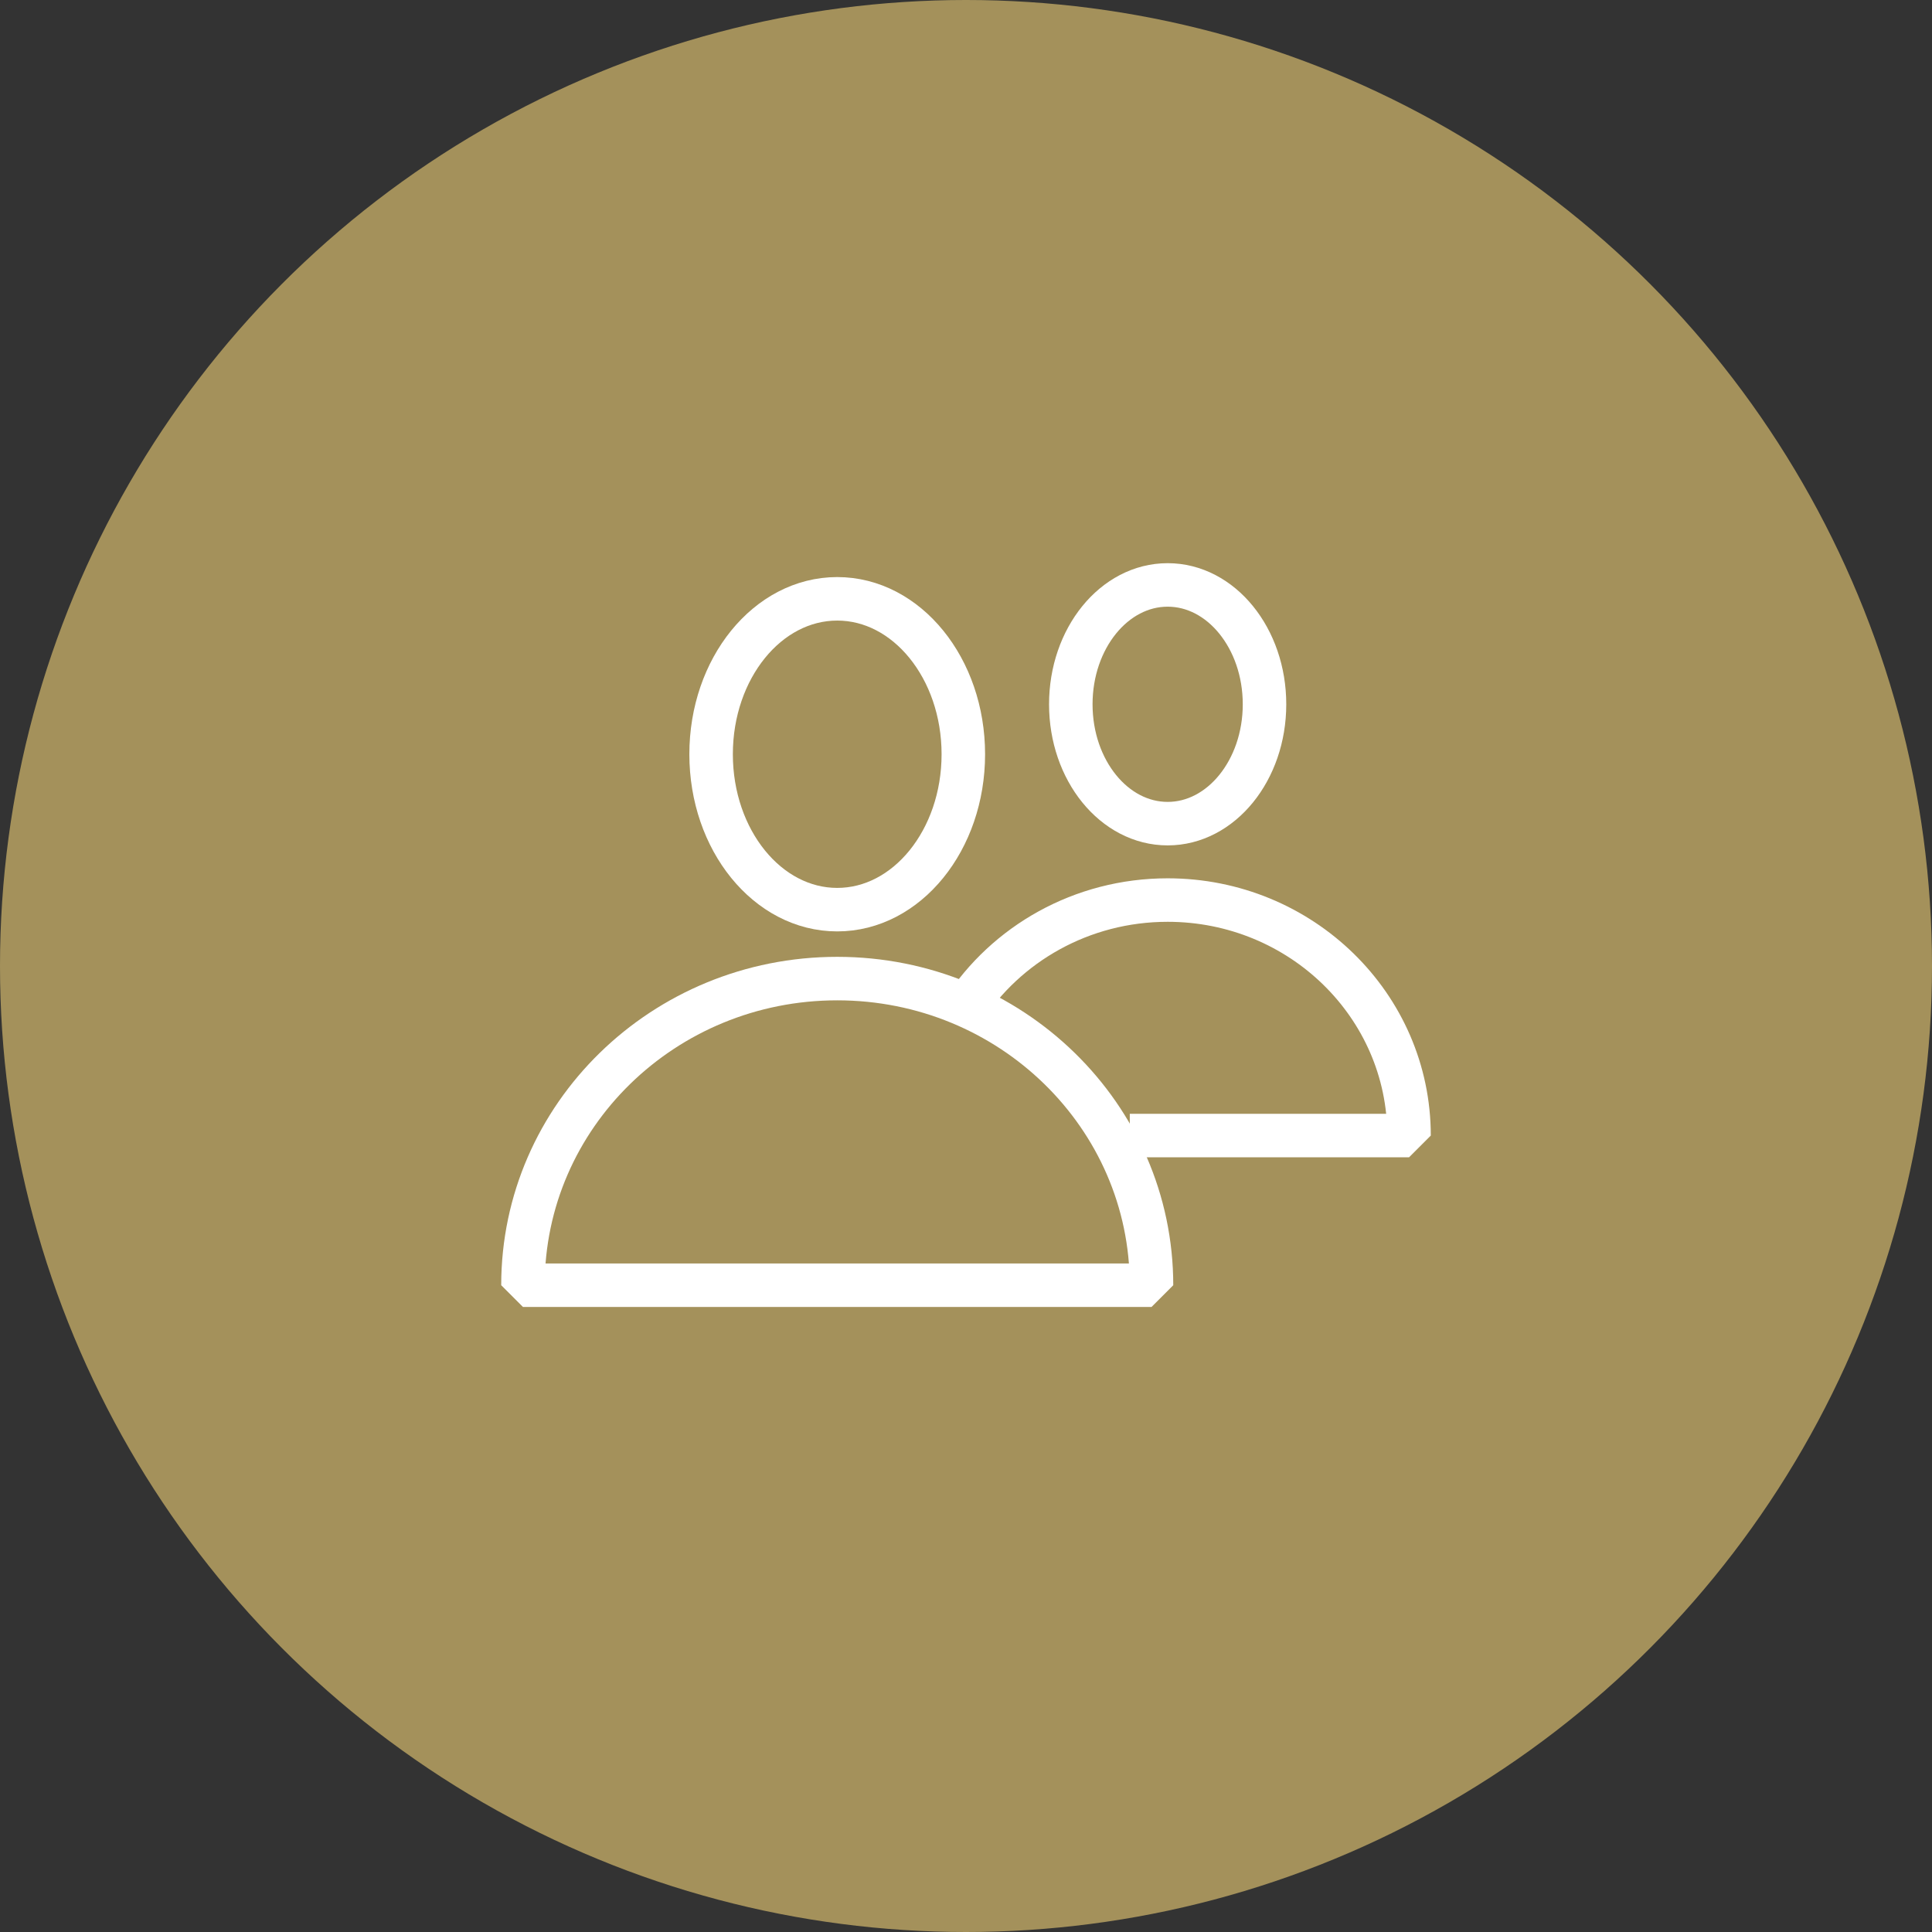
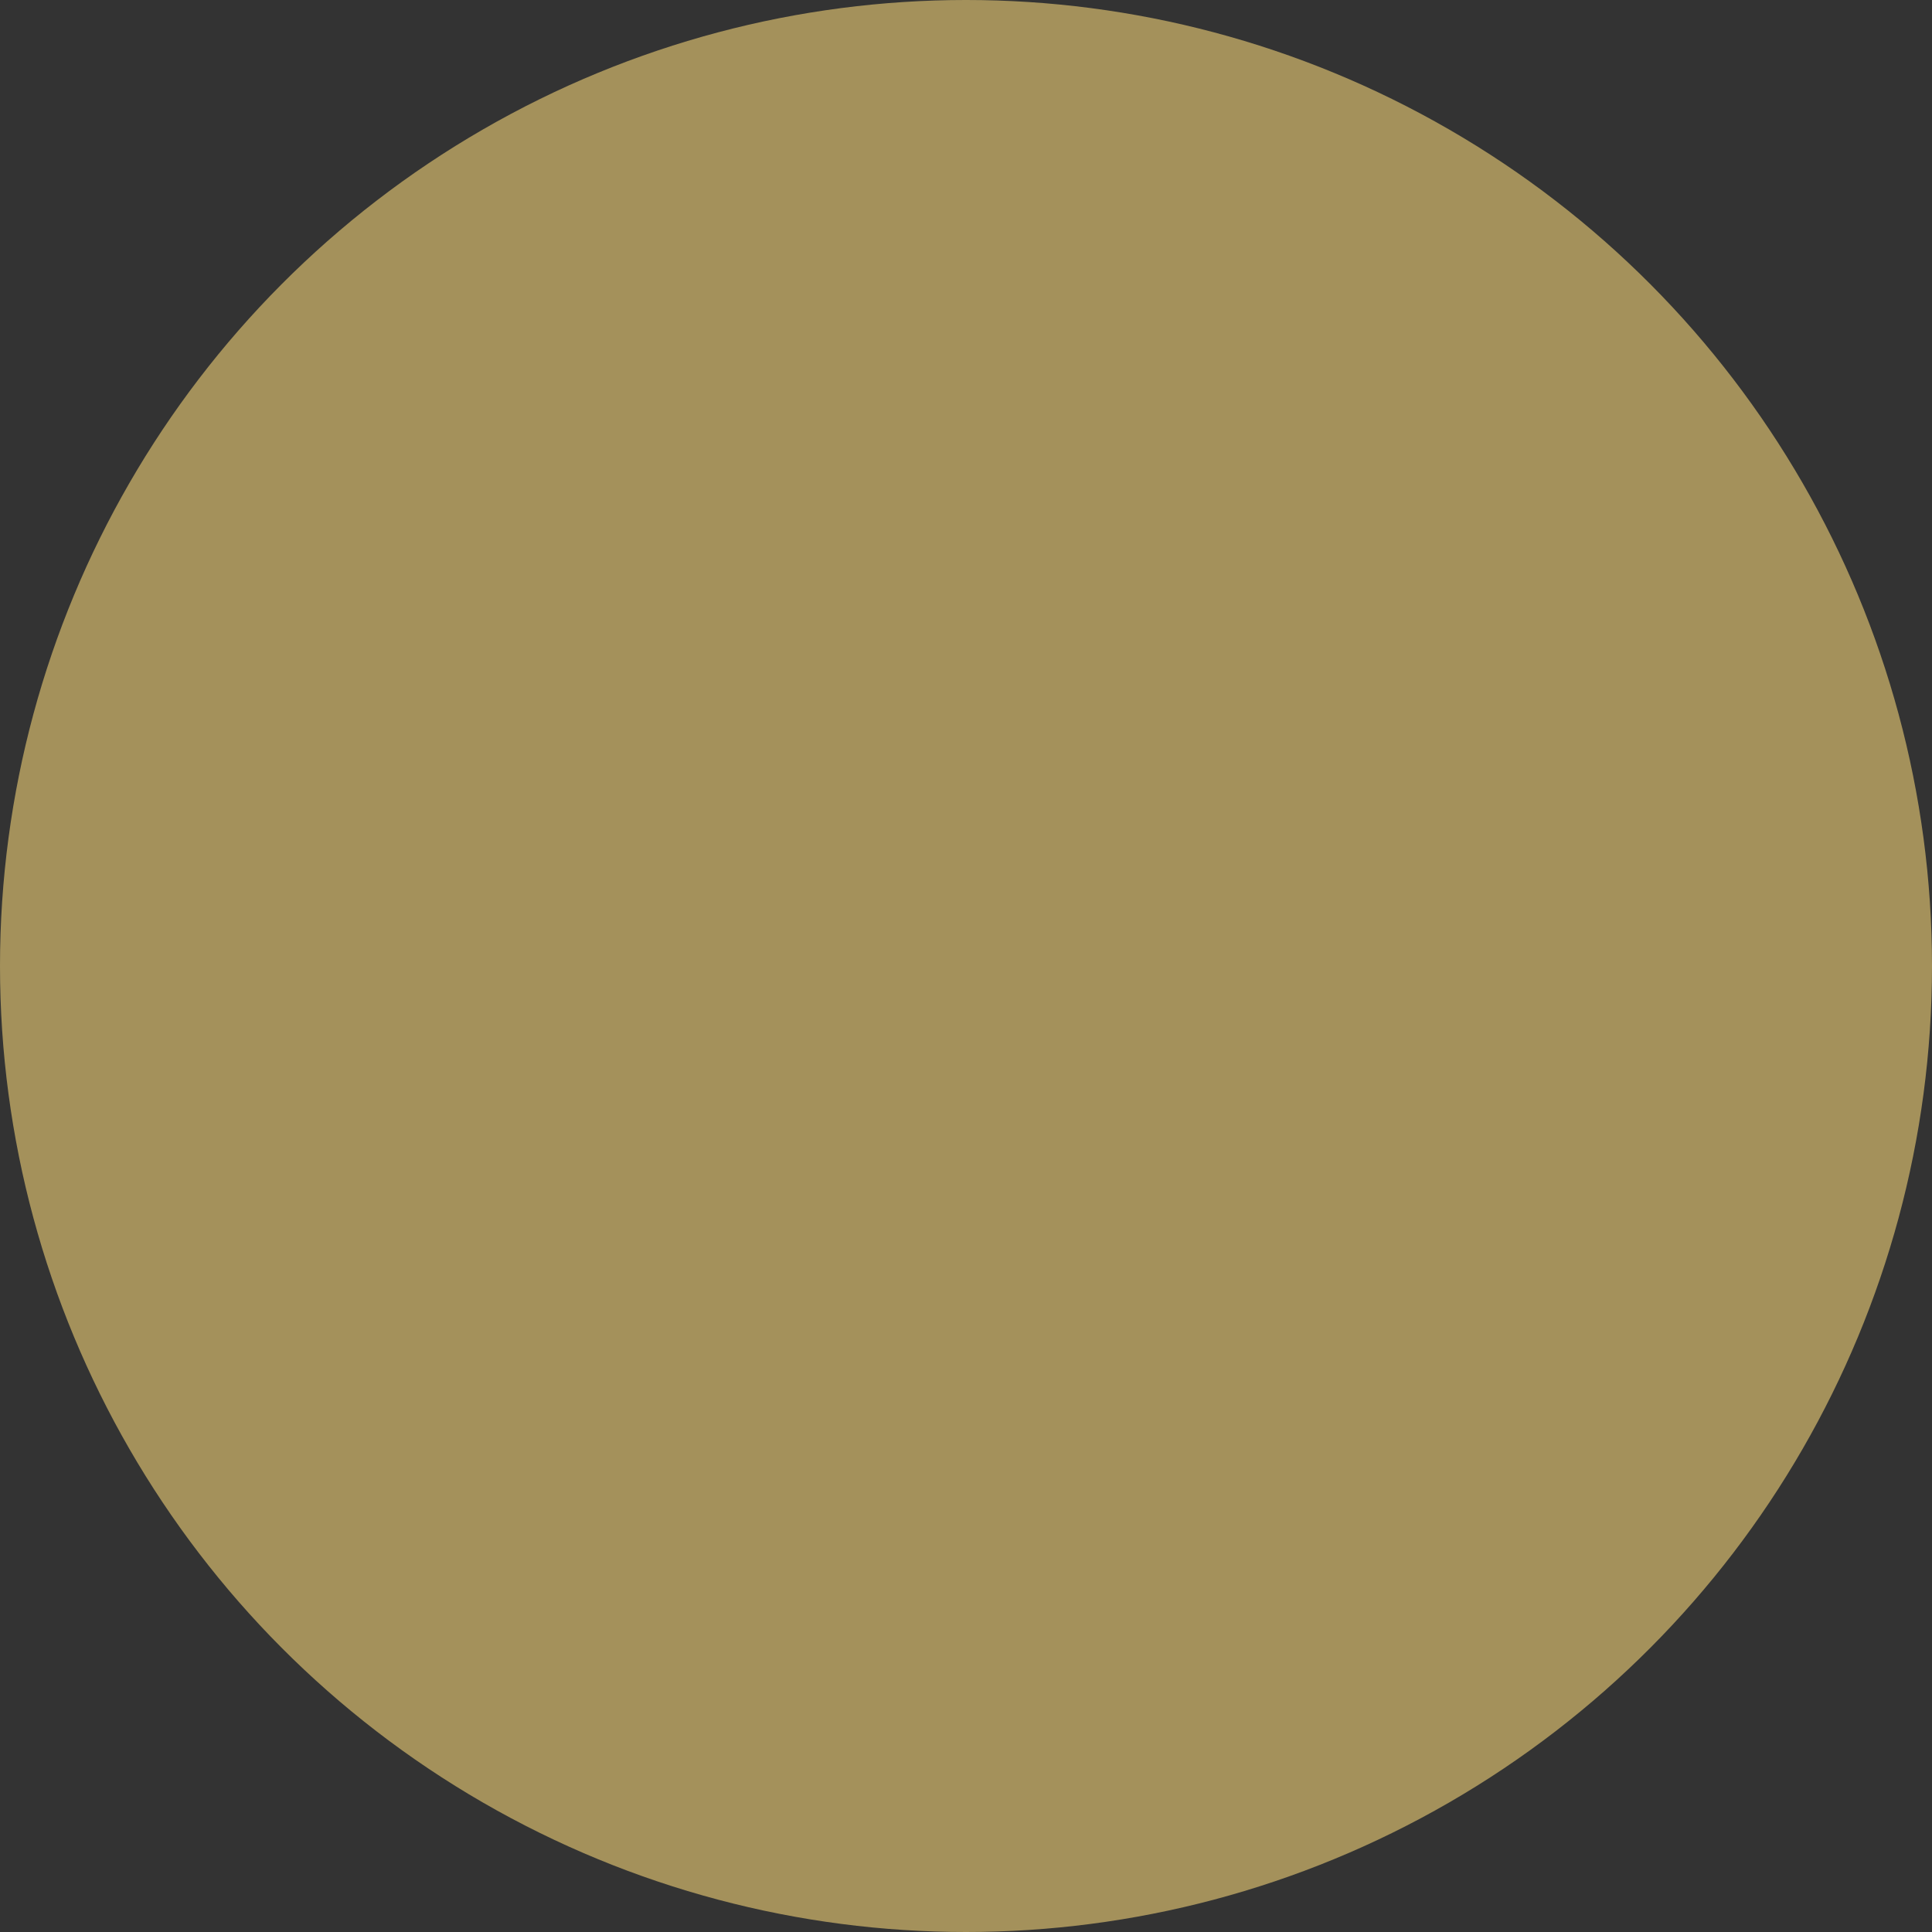
<svg xmlns="http://www.w3.org/2000/svg" version="1.1" id="Layer_1" x="0px" y="0px" width="133.248px" height="133.248px" viewBox="0 0 133.248 133.248" enable-background="new 0 0 133.248 133.248" xml:space="preserve">
  <rect x="0" y="0" width="133.248" height="133.248" fill="#333333" stroke="none" />
  <circle fill="#A4915B" cx="66.624" cy="66.624" r="66.624" />
  <g>
-     <ellipse fill="none" stroke="#FFFFFF" stroke-width="3" stroke-linejoin="bevel" stroke-miterlimit="10" cx="57.742" cy="52.019" rx="8.698" ry="10.719" />
-     <path fill="none" stroke="#FFFFFF" stroke-width="3" stroke-linejoin="bevel" stroke-miterlimit="10" d="M36.068,88.641   c0-11.681,9.704-21.149,21.675-21.149s21.675,9.469,21.675,21.149H36.068z" />
-     <ellipse fill="none" stroke="#FFFFFF" stroke-width="3" stroke-linejoin="bevel" stroke-miterlimit="10" cx="80.532" cy="48.574" rx="6.68" ry="8.232" />
-     <path fill="none" stroke="#FFFFFF" stroke-width="3" stroke-linejoin="bevel" stroke-miterlimit="10" d="M66.436,69.676   c2.947-4.566,8.159-7.6,14.097-7.6c9.194,0,16.647,7.272,16.647,16.243h-19.26" />
-   </g>
+     </g>
</svg>